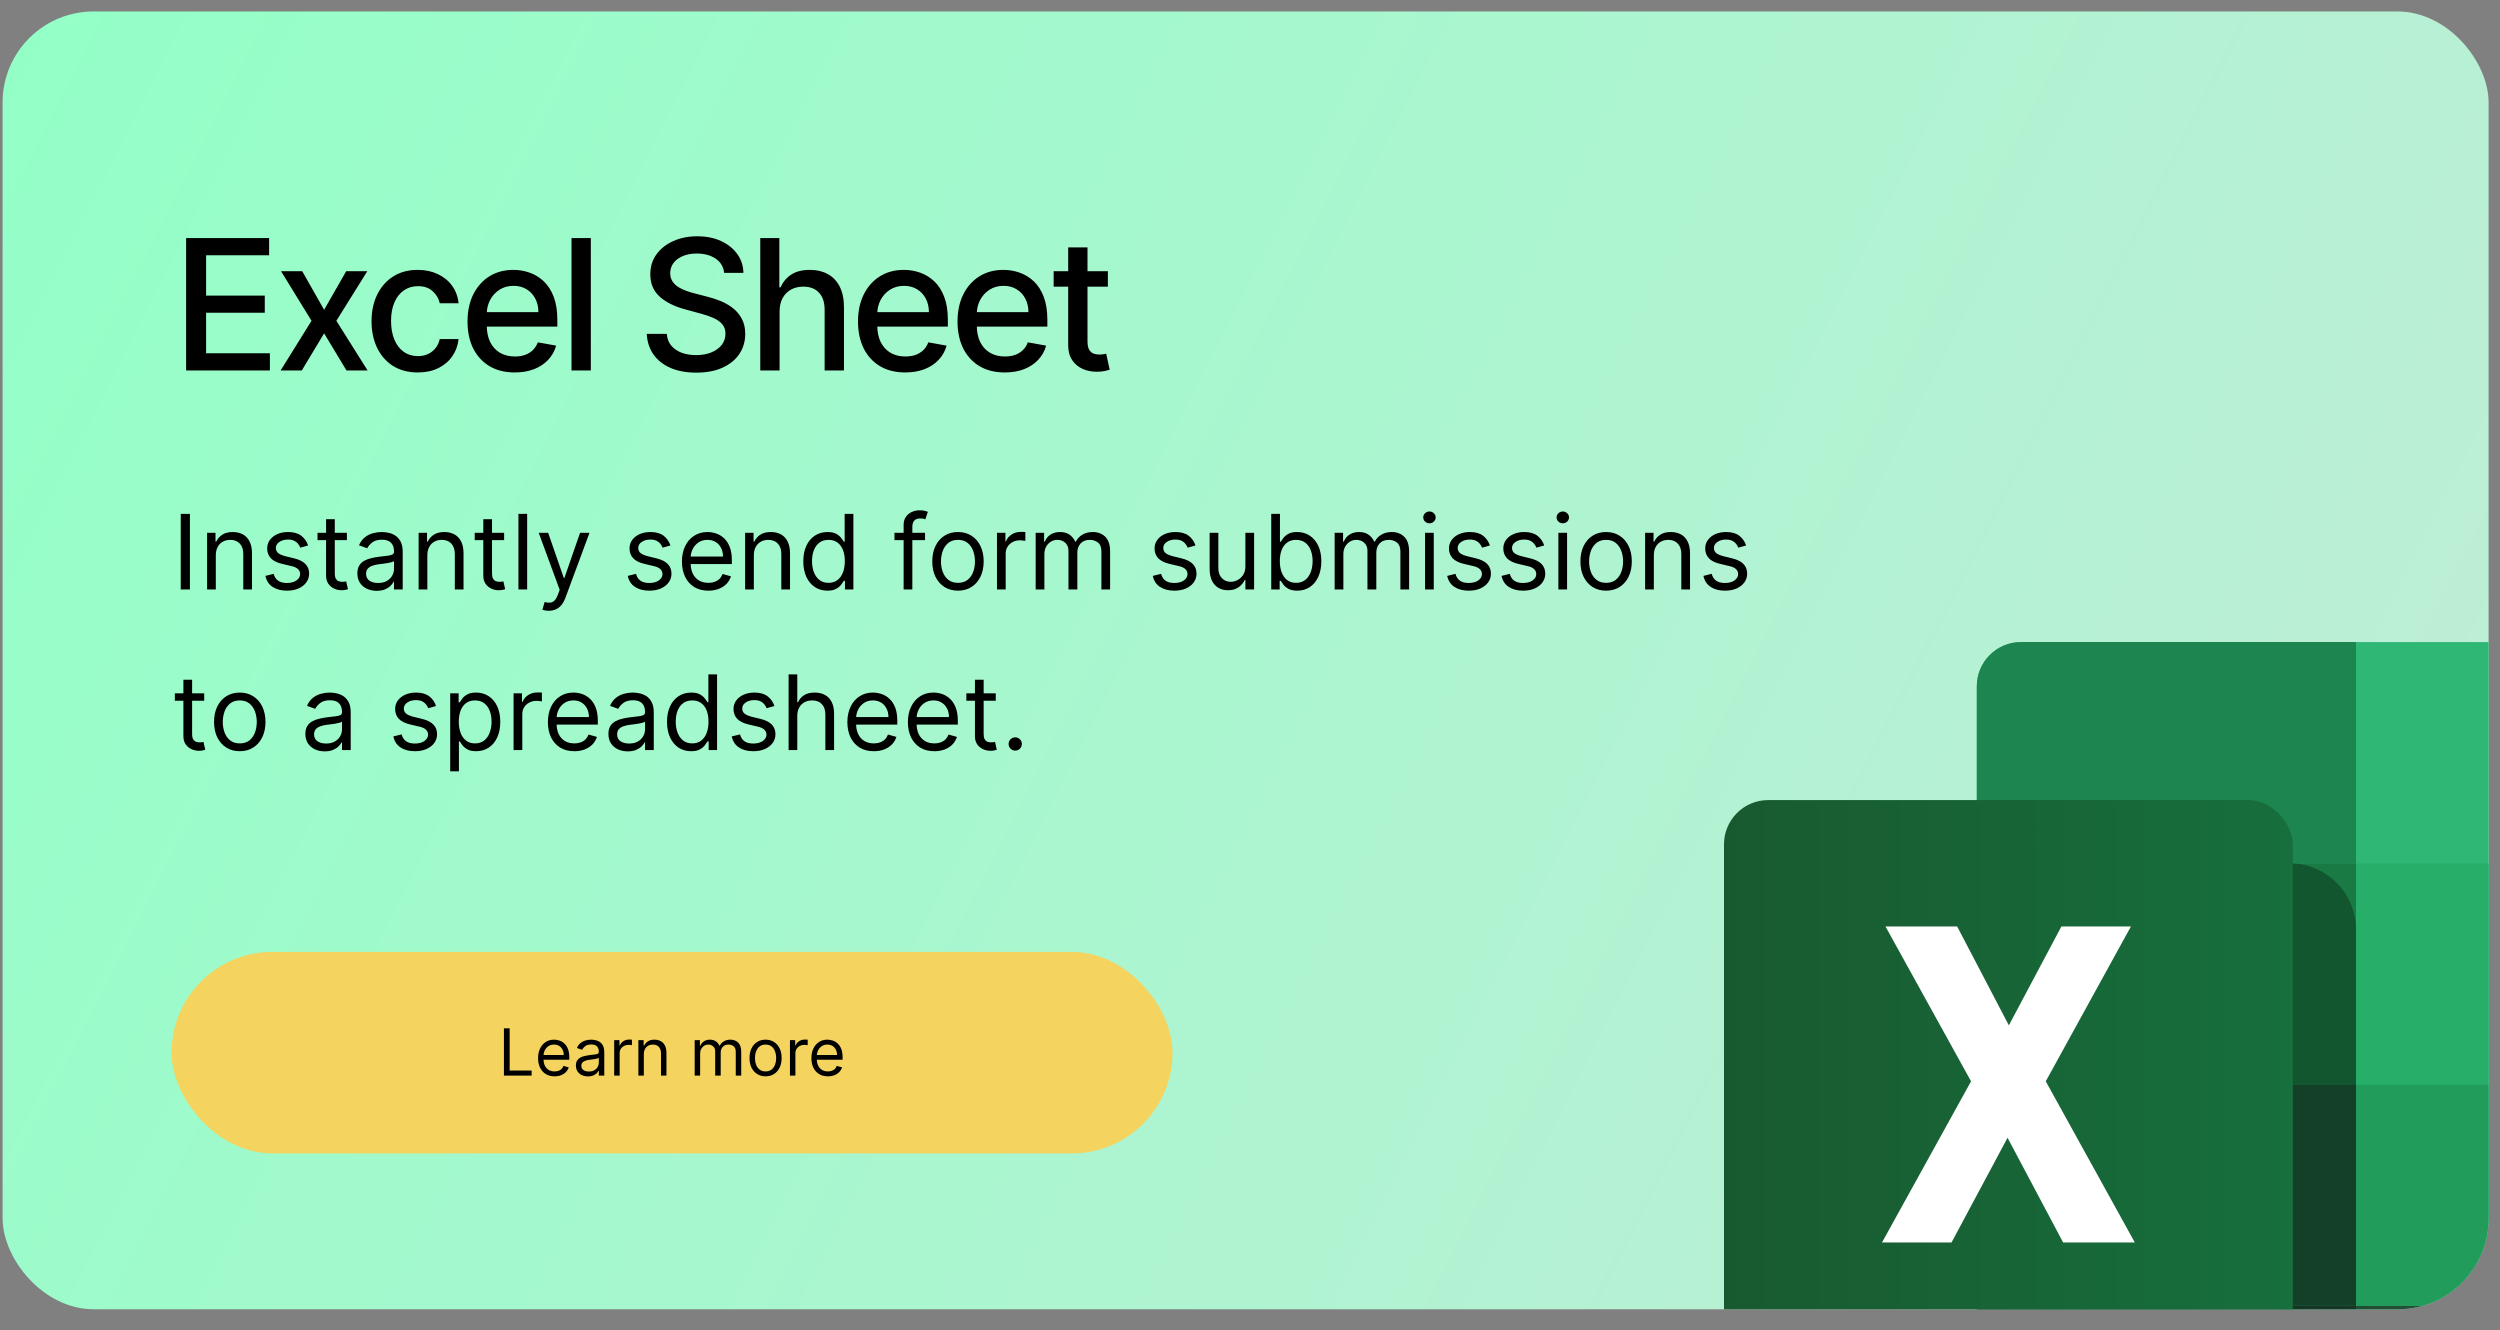
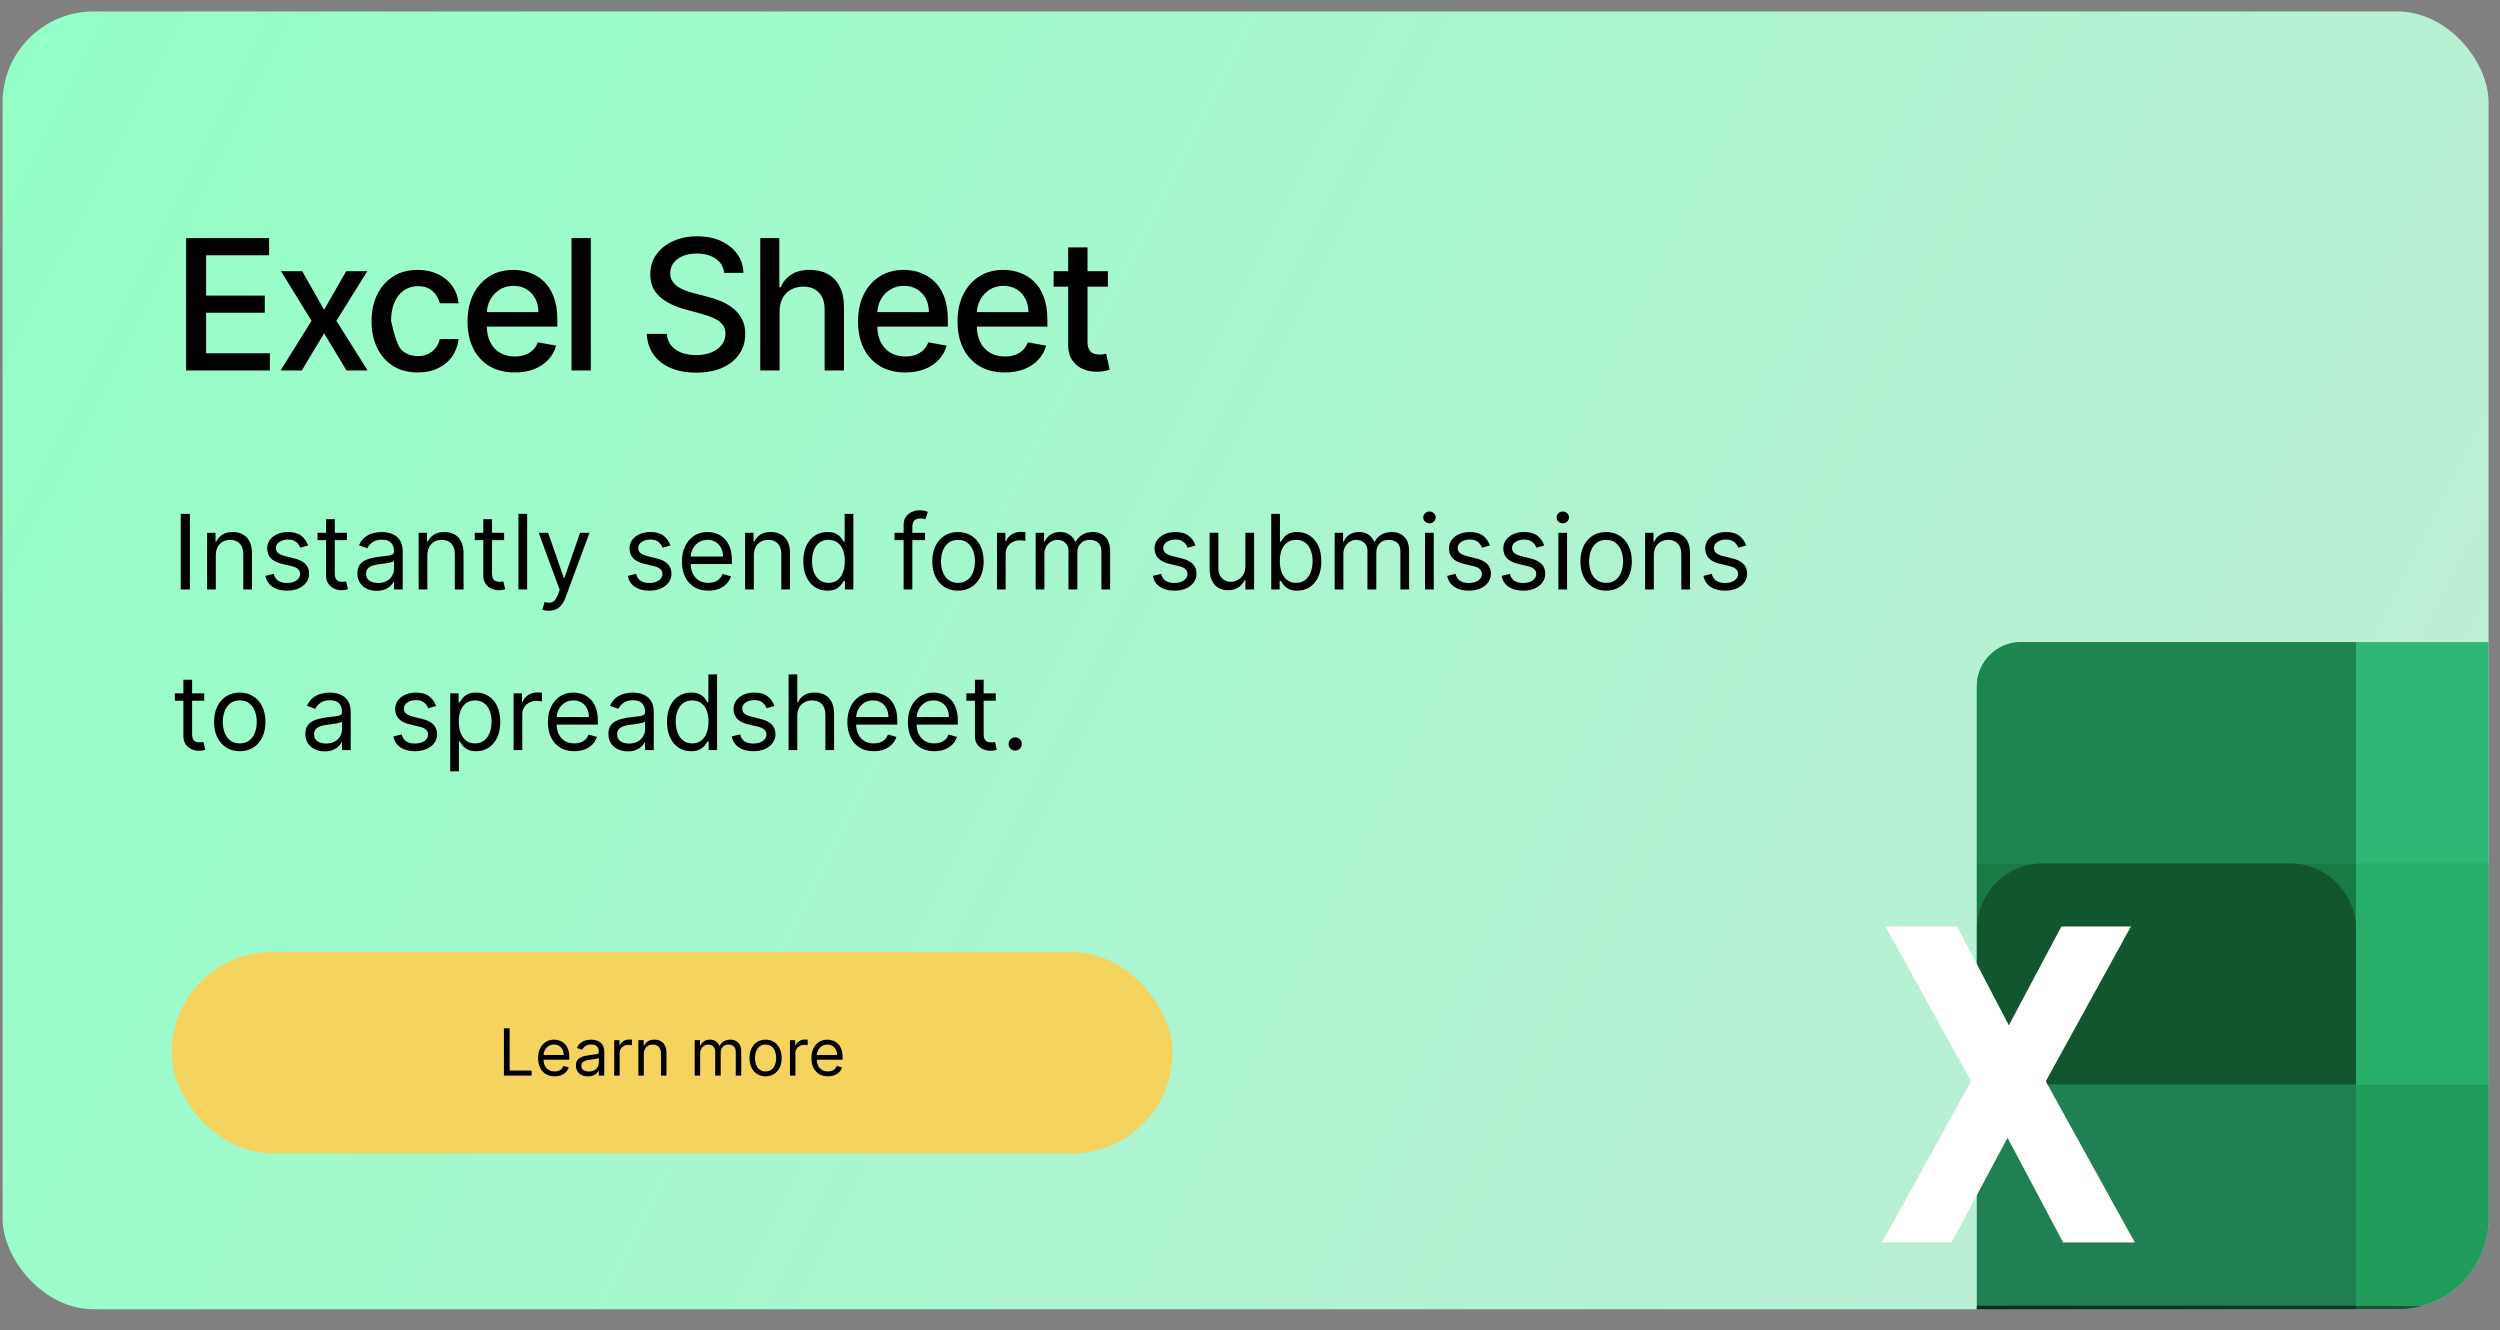
<svg xmlns="http://www.w3.org/2000/svg" width="109" height="58" viewBox="0 0 109 58" fill="none">
  <rect x="0" y="0" width="109" height="58" fill="#808080" stroke="none" />
  <g clip-path="url(#clip0_2466_7773)">
    <rect x="0.113" y="0.5" width="108.535" height="56.676" fill="url(#paint0_linear_2466_7773)" />
-     <path d="M8.115 16.151V10.381H11.733V11.13H8.986V12.888H11.544V13.635H8.986V15.402H11.767V16.151H8.115ZM13.176 11.823L14.131 13.508L15.095 11.823H16.016L14.666 13.987L16.027 16.151H15.106L14.131 14.534L13.159 16.151H12.235L13.582 13.987L12.252 11.823H13.176ZM18.216 16.239C17.797 16.239 17.437 16.144 17.134 15.954C16.834 15.762 16.603 15.498 16.441 15.162C16.28 14.826 16.199 14.441 16.199 14.007C16.199 13.568 16.282 13.18 16.447 12.843C16.612 12.505 16.845 12.241 17.146 12.052C17.446 11.862 17.8 11.767 18.208 11.767C18.537 11.767 18.83 11.828 19.087 11.95C19.344 12.07 19.552 12.239 19.71 12.457C19.869 12.675 19.964 12.93 19.994 13.221H19.174C19.129 13.018 19.026 12.843 18.864 12.697C18.705 12.55 18.491 12.477 18.222 12.477C17.987 12.477 17.782 12.539 17.605 12.663C17.43 12.785 17.294 12.96 17.196 13.187C17.099 13.412 17.05 13.679 17.05 13.987C17.05 14.303 17.098 14.575 17.194 14.804C17.289 15.034 17.425 15.211 17.599 15.337C17.776 15.463 17.983 15.526 18.222 15.526C18.382 15.526 18.526 15.497 18.656 15.438C18.787 15.378 18.897 15.293 18.986 15.182C19.076 15.071 19.139 14.938 19.174 14.782H19.994C19.964 15.062 19.873 15.312 19.721 15.531C19.569 15.751 19.365 15.924 19.11 16.05C18.856 16.176 18.558 16.239 18.216 16.239ZM22.443 16.239C22.017 16.239 21.65 16.148 21.341 15.965C21.035 15.781 20.799 15.523 20.631 15.191C20.466 14.856 20.384 14.464 20.384 14.015C20.384 13.572 20.466 13.181 20.631 12.843C20.799 12.505 21.032 12.241 21.33 12.052C21.631 11.862 21.982 11.767 22.384 11.767C22.628 11.767 22.865 11.807 23.094 11.888C23.323 11.969 23.529 12.096 23.711 12.268C23.893 12.441 24.037 12.666 24.142 12.942C24.247 13.216 24.3 13.55 24.3 13.942V14.241H20.86V13.61H23.474C23.474 13.388 23.429 13.192 23.339 13.021C23.249 12.848 23.122 12.712 22.959 12.612C22.797 12.513 22.608 12.463 22.39 12.463C22.153 12.463 21.946 12.521 21.77 12.638C21.595 12.752 21.46 12.902 21.364 13.088C21.27 13.273 21.223 13.473 21.223 13.689V14.182C21.223 14.471 21.274 14.717 21.375 14.92C21.479 15.123 21.622 15.278 21.806 15.385C21.991 15.49 22.206 15.543 22.452 15.543C22.611 15.543 22.757 15.52 22.888 15.475C23.02 15.428 23.134 15.359 23.229 15.267C23.325 15.175 23.398 15.061 23.449 14.926L24.247 15.069C24.183 15.304 24.068 15.51 23.903 15.686C23.739 15.861 23.534 15.997 23.286 16.095C23.04 16.191 22.759 16.239 22.443 16.239ZM25.76 10.381V16.151H24.918V10.381H25.76ZM31.573 11.897C31.544 11.63 31.419 11.423 31.202 11.277C30.984 11.128 30.709 11.054 30.379 11.054C30.142 11.054 29.937 11.092 29.765 11.167C29.592 11.24 29.457 11.341 29.362 11.471C29.268 11.599 29.221 11.744 29.221 11.908C29.221 12.045 29.253 12.163 29.317 12.263C29.382 12.362 29.468 12.446 29.573 12.514C29.68 12.579 29.795 12.635 29.917 12.68C30.039 12.723 30.156 12.759 30.269 12.787L30.832 12.934C31.017 12.979 31.205 13.04 31.399 13.117C31.592 13.194 31.772 13.295 31.937 13.421C32.102 13.547 32.236 13.703 32.337 13.889C32.441 14.075 32.492 14.297 32.492 14.556C32.492 14.883 32.408 15.174 32.239 15.427C32.071 15.681 31.828 15.881 31.509 16.027C31.191 16.174 30.807 16.247 30.356 16.247C29.924 16.247 29.55 16.178 29.235 16.041C28.919 15.904 28.672 15.71 28.494 15.458C28.315 15.205 28.217 14.904 28.198 14.556H29.071C29.088 14.765 29.156 14.939 29.274 15.078C29.395 15.215 29.548 15.317 29.734 15.385C29.921 15.451 30.127 15.483 30.351 15.483C30.597 15.483 30.816 15.445 31.007 15.368C31.201 15.289 31.353 15.18 31.464 15.041C31.575 14.9 31.63 14.736 31.63 14.548C31.63 14.377 31.581 14.237 31.483 14.128C31.388 14.019 31.257 13.929 31.092 13.858C30.928 13.786 30.743 13.723 30.537 13.669L29.855 13.483C29.393 13.357 29.026 13.172 28.756 12.928C28.487 12.684 28.353 12.361 28.353 11.959C28.353 11.626 28.443 11.336 28.623 11.088C28.804 10.84 29.048 10.647 29.356 10.51C29.664 10.371 30.012 10.302 30.399 10.302C30.789 10.302 31.134 10.37 31.433 10.507C31.733 10.645 31.97 10.833 32.143 11.074C32.316 11.312 32.406 11.587 32.413 11.897H31.573ZM33.99 13.582V16.151H33.148V10.381H33.979V12.528H34.032C34.134 12.295 34.289 12.11 34.497 11.973C34.706 11.835 34.978 11.767 35.314 11.767C35.611 11.767 35.87 11.828 36.092 11.95C36.316 12.072 36.488 12.254 36.611 12.497C36.734 12.737 36.797 13.038 36.797 13.398V16.151H35.954V13.5C35.954 13.182 35.872 12.936 35.709 12.762C35.545 12.585 35.318 12.497 35.027 12.497C34.828 12.497 34.649 12.539 34.492 12.623C34.336 12.708 34.213 12.832 34.123 12.995C34.034 13.157 33.99 13.352 33.99 13.582ZM39.469 16.239C39.042 16.239 38.675 16.148 38.367 15.965C38.061 15.781 37.824 15.523 37.657 15.191C37.492 14.856 37.409 14.464 37.409 14.015C37.409 13.572 37.492 13.181 37.657 12.843C37.824 12.505 38.057 12.241 38.356 12.052C38.656 11.862 39.008 11.767 39.41 11.767C39.654 11.767 39.89 11.807 40.12 11.888C40.349 11.969 40.554 12.096 40.737 12.268C40.919 12.441 41.063 12.666 41.168 12.942C41.273 13.216 41.326 13.55 41.326 13.942V14.241H37.885V13.61H40.5C40.5 13.388 40.455 13.192 40.365 13.021C40.275 12.848 40.148 12.712 39.984 12.612C39.823 12.513 39.633 12.463 39.415 12.463C39.178 12.463 38.972 12.521 38.795 12.638C38.621 12.752 38.485 12.902 38.389 13.088C38.296 13.273 38.249 13.473 38.249 13.689V14.182C38.249 14.471 38.299 14.717 38.401 14.92C38.504 15.123 38.648 15.278 38.832 15.385C39.016 15.49 39.231 15.543 39.477 15.543C39.637 15.543 39.782 15.52 39.914 15.475C40.045 15.428 40.159 15.359 40.255 15.267C40.351 15.175 40.424 15.061 40.475 14.926L41.272 15.069C41.208 15.304 41.094 15.51 40.928 15.686C40.765 15.861 40.559 15.997 40.311 16.095C40.065 16.191 39.784 16.239 39.469 16.239ZM43.808 16.239C43.382 16.239 43.015 16.148 42.706 15.965C42.4 15.781 42.164 15.523 41.996 15.191C41.831 14.856 41.748 14.464 41.748 14.015C41.748 13.572 41.831 13.181 41.996 12.843C42.164 12.505 42.397 12.241 42.695 12.052C42.996 11.862 43.347 11.767 43.749 11.767C43.993 11.767 44.23 11.807 44.459 11.888C44.688 11.969 44.894 12.096 45.076 12.268C45.258 12.441 45.402 12.666 45.507 12.942C45.612 13.216 45.665 13.55 45.665 13.942V14.241H42.225V13.61H44.84C44.84 13.388 44.794 13.192 44.704 13.021C44.614 12.848 44.487 12.712 44.324 12.612C44.162 12.513 43.973 12.463 43.755 12.463C43.518 12.463 43.311 12.521 43.135 12.638C42.96 12.752 42.825 12.902 42.729 13.088C42.635 13.273 42.588 13.473 42.588 13.689V14.182C42.588 14.471 42.639 14.717 42.74 14.92C42.844 15.123 42.987 15.278 43.172 15.385C43.356 15.49 43.571 15.543 43.817 15.543C43.976 15.543 44.122 15.52 44.254 15.475C44.385 15.428 44.499 15.359 44.594 15.267C44.69 15.175 44.764 15.061 44.814 14.926L45.612 15.069C45.548 15.304 45.433 15.51 45.268 15.686C45.104 15.861 44.899 15.997 44.651 16.095C44.405 16.191 44.124 16.239 43.808 16.239ZM48.303 11.823V12.5H45.939V11.823H48.303ZM46.573 10.786H47.415V14.88C47.415 15.044 47.44 15.167 47.489 15.25C47.537 15.33 47.6 15.386 47.677 15.416C47.756 15.444 47.842 15.458 47.934 15.458C48.001 15.458 48.06 15.454 48.111 15.444C48.162 15.435 48.201 15.427 48.23 15.421L48.382 16.117C48.333 16.136 48.263 16.155 48.173 16.174C48.083 16.195 47.97 16.206 47.835 16.208C47.613 16.211 47.407 16.172 47.215 16.089C47.024 16.007 46.869 15.879 46.75 15.706C46.632 15.533 46.573 15.316 46.573 15.055V10.786Z" fill="black" />
+     <path d="M8.115 16.151V10.381H11.733V11.13H8.986V12.888H11.544V13.635H8.986V15.402H11.767V16.151H8.115ZM13.176 11.823L14.131 13.508L15.095 11.823H16.016L14.666 13.987L16.027 16.151H15.106L14.131 14.534L13.159 16.151H12.235L13.582 13.987L12.252 11.823H13.176ZM18.216 16.239C17.797 16.239 17.437 16.144 17.134 15.954C16.834 15.762 16.603 15.498 16.441 15.162C16.28 14.826 16.199 14.441 16.199 14.007C16.199 13.568 16.282 13.18 16.447 12.843C16.612 12.505 16.845 12.241 17.146 12.052C17.446 11.862 17.8 11.767 18.208 11.767C18.537 11.767 18.83 11.828 19.087 11.95C19.344 12.07 19.552 12.239 19.71 12.457C19.869 12.675 19.964 12.93 19.994 13.221H19.174C19.129 13.018 19.026 12.843 18.864 12.697C18.705 12.55 18.491 12.477 18.222 12.477C17.987 12.477 17.782 12.539 17.605 12.663C17.43 12.785 17.294 12.96 17.196 13.187C17.099 13.412 17.05 13.679 17.05 13.987C17.289 15.034 17.425 15.211 17.599 15.337C17.776 15.463 17.983 15.526 18.222 15.526C18.382 15.526 18.526 15.497 18.656 15.438C18.787 15.378 18.897 15.293 18.986 15.182C19.076 15.071 19.139 14.938 19.174 14.782H19.994C19.964 15.062 19.873 15.312 19.721 15.531C19.569 15.751 19.365 15.924 19.11 16.05C18.856 16.176 18.558 16.239 18.216 16.239ZM22.443 16.239C22.017 16.239 21.65 16.148 21.341 15.965C21.035 15.781 20.799 15.523 20.631 15.191C20.466 14.856 20.384 14.464 20.384 14.015C20.384 13.572 20.466 13.181 20.631 12.843C20.799 12.505 21.032 12.241 21.33 12.052C21.631 11.862 21.982 11.767 22.384 11.767C22.628 11.767 22.865 11.807 23.094 11.888C23.323 11.969 23.529 12.096 23.711 12.268C23.893 12.441 24.037 12.666 24.142 12.942C24.247 13.216 24.3 13.55 24.3 13.942V14.241H20.86V13.61H23.474C23.474 13.388 23.429 13.192 23.339 13.021C23.249 12.848 23.122 12.712 22.959 12.612C22.797 12.513 22.608 12.463 22.39 12.463C22.153 12.463 21.946 12.521 21.77 12.638C21.595 12.752 21.46 12.902 21.364 13.088C21.27 13.273 21.223 13.473 21.223 13.689V14.182C21.223 14.471 21.274 14.717 21.375 14.92C21.479 15.123 21.622 15.278 21.806 15.385C21.991 15.49 22.206 15.543 22.452 15.543C22.611 15.543 22.757 15.52 22.888 15.475C23.02 15.428 23.134 15.359 23.229 15.267C23.325 15.175 23.398 15.061 23.449 14.926L24.247 15.069C24.183 15.304 24.068 15.51 23.903 15.686C23.739 15.861 23.534 15.997 23.286 16.095C23.04 16.191 22.759 16.239 22.443 16.239ZM25.76 10.381V16.151H24.918V10.381H25.76ZM31.573 11.897C31.544 11.63 31.419 11.423 31.202 11.277C30.984 11.128 30.709 11.054 30.379 11.054C30.142 11.054 29.937 11.092 29.765 11.167C29.592 11.24 29.457 11.341 29.362 11.471C29.268 11.599 29.221 11.744 29.221 11.908C29.221 12.045 29.253 12.163 29.317 12.263C29.382 12.362 29.468 12.446 29.573 12.514C29.68 12.579 29.795 12.635 29.917 12.68C30.039 12.723 30.156 12.759 30.269 12.787L30.832 12.934C31.017 12.979 31.205 13.04 31.399 13.117C31.592 13.194 31.772 13.295 31.937 13.421C32.102 13.547 32.236 13.703 32.337 13.889C32.441 14.075 32.492 14.297 32.492 14.556C32.492 14.883 32.408 15.174 32.239 15.427C32.071 15.681 31.828 15.881 31.509 16.027C31.191 16.174 30.807 16.247 30.356 16.247C29.924 16.247 29.55 16.178 29.235 16.041C28.919 15.904 28.672 15.71 28.494 15.458C28.315 15.205 28.217 14.904 28.198 14.556H29.071C29.088 14.765 29.156 14.939 29.274 15.078C29.395 15.215 29.548 15.317 29.734 15.385C29.921 15.451 30.127 15.483 30.351 15.483C30.597 15.483 30.816 15.445 31.007 15.368C31.201 15.289 31.353 15.18 31.464 15.041C31.575 14.9 31.63 14.736 31.63 14.548C31.63 14.377 31.581 14.237 31.483 14.128C31.388 14.019 31.257 13.929 31.092 13.858C30.928 13.786 30.743 13.723 30.537 13.669L29.855 13.483C29.393 13.357 29.026 13.172 28.756 12.928C28.487 12.684 28.353 12.361 28.353 11.959C28.353 11.626 28.443 11.336 28.623 11.088C28.804 10.84 29.048 10.647 29.356 10.51C29.664 10.371 30.012 10.302 30.399 10.302C30.789 10.302 31.134 10.37 31.433 10.507C31.733 10.645 31.97 10.833 32.143 11.074C32.316 11.312 32.406 11.587 32.413 11.897H31.573ZM33.99 13.582V16.151H33.148V10.381H33.979V12.528H34.032C34.134 12.295 34.289 12.11 34.497 11.973C34.706 11.835 34.978 11.767 35.314 11.767C35.611 11.767 35.87 11.828 36.092 11.95C36.316 12.072 36.488 12.254 36.611 12.497C36.734 12.737 36.797 13.038 36.797 13.398V16.151H35.954V13.5C35.954 13.182 35.872 12.936 35.709 12.762C35.545 12.585 35.318 12.497 35.027 12.497C34.828 12.497 34.649 12.539 34.492 12.623C34.336 12.708 34.213 12.832 34.123 12.995C34.034 13.157 33.99 13.352 33.99 13.582ZM39.469 16.239C39.042 16.239 38.675 16.148 38.367 15.965C38.061 15.781 37.824 15.523 37.657 15.191C37.492 14.856 37.409 14.464 37.409 14.015C37.409 13.572 37.492 13.181 37.657 12.843C37.824 12.505 38.057 12.241 38.356 12.052C38.656 11.862 39.008 11.767 39.41 11.767C39.654 11.767 39.89 11.807 40.12 11.888C40.349 11.969 40.554 12.096 40.737 12.268C40.919 12.441 41.063 12.666 41.168 12.942C41.273 13.216 41.326 13.55 41.326 13.942V14.241H37.885V13.61H40.5C40.5 13.388 40.455 13.192 40.365 13.021C40.275 12.848 40.148 12.712 39.984 12.612C39.823 12.513 39.633 12.463 39.415 12.463C39.178 12.463 38.972 12.521 38.795 12.638C38.621 12.752 38.485 12.902 38.389 13.088C38.296 13.273 38.249 13.473 38.249 13.689V14.182C38.249 14.471 38.299 14.717 38.401 14.92C38.504 15.123 38.648 15.278 38.832 15.385C39.016 15.49 39.231 15.543 39.477 15.543C39.637 15.543 39.782 15.52 39.914 15.475C40.045 15.428 40.159 15.359 40.255 15.267C40.351 15.175 40.424 15.061 40.475 14.926L41.272 15.069C41.208 15.304 41.094 15.51 40.928 15.686C40.765 15.861 40.559 15.997 40.311 16.095C40.065 16.191 39.784 16.239 39.469 16.239ZM43.808 16.239C43.382 16.239 43.015 16.148 42.706 15.965C42.4 15.781 42.164 15.523 41.996 15.191C41.831 14.856 41.748 14.464 41.748 14.015C41.748 13.572 41.831 13.181 41.996 12.843C42.164 12.505 42.397 12.241 42.695 12.052C42.996 11.862 43.347 11.767 43.749 11.767C43.993 11.767 44.23 11.807 44.459 11.888C44.688 11.969 44.894 12.096 45.076 12.268C45.258 12.441 45.402 12.666 45.507 12.942C45.612 13.216 45.665 13.55 45.665 13.942V14.241H42.225V13.61H44.84C44.84 13.388 44.794 13.192 44.704 13.021C44.614 12.848 44.487 12.712 44.324 12.612C44.162 12.513 43.973 12.463 43.755 12.463C43.518 12.463 43.311 12.521 43.135 12.638C42.96 12.752 42.825 12.902 42.729 13.088C42.635 13.273 42.588 13.473 42.588 13.689V14.182C42.588 14.471 42.639 14.717 42.74 14.92C42.844 15.123 42.987 15.278 43.172 15.385C43.356 15.49 43.571 15.543 43.817 15.543C43.976 15.543 44.122 15.52 44.254 15.475C44.385 15.428 44.499 15.359 44.594 15.267C44.69 15.175 44.764 15.061 44.814 14.926L45.612 15.069C45.548 15.304 45.433 15.51 45.268 15.686C45.104 15.861 44.899 15.997 44.651 16.095C44.405 16.191 44.124 16.239 43.808 16.239ZM48.303 11.823V12.5H45.939V11.823H48.303ZM46.573 10.786H47.415V14.88C47.415 15.044 47.44 15.167 47.489 15.25C47.537 15.33 47.6 15.386 47.677 15.416C47.756 15.444 47.842 15.458 47.934 15.458C48.001 15.458 48.06 15.454 48.111 15.444C48.162 15.435 48.201 15.427 48.23 15.421L48.382 16.117C48.333 16.136 48.263 16.155 48.173 16.174C48.083 16.195 47.97 16.206 47.835 16.208C47.613 16.211 47.407 16.172 47.215 16.089C47.024 16.007 46.869 15.879 46.75 15.706C46.632 15.533 46.573 15.316 46.573 15.055V10.786Z" fill="black" />
    <path d="M8.28 22.404V25.702H7.88V22.404H8.28ZM9.409 24.214V25.702H9.029V23.229H9.396V23.615H9.428C9.486 23.489 9.574 23.389 9.692 23.312C9.81 23.235 9.963 23.196 10.149 23.196C10.317 23.196 10.463 23.231 10.589 23.299C10.714 23.367 10.812 23.47 10.882 23.609C10.952 23.746 10.987 23.92 10.987 24.13V25.702H10.607V24.156C10.607 23.962 10.556 23.81 10.455 23.702C10.354 23.593 10.216 23.538 10.04 23.538C9.919 23.538 9.81 23.564 9.715 23.617C9.62 23.669 9.546 23.746 9.491 23.847C9.436 23.948 9.409 24.07 9.409 24.214ZM13.433 23.782L13.091 23.879C13.07 23.822 13.038 23.767 12.996 23.713C12.956 23.659 12.9 23.613 12.829 23.578C12.758 23.543 12.667 23.525 12.557 23.525C12.405 23.525 12.279 23.56 12.178 23.63C12.079 23.698 12.029 23.786 12.029 23.892C12.029 23.986 12.063 24.061 12.132 24.116C12.2 24.171 12.308 24.216 12.454 24.253L12.821 24.343C13.042 24.396 13.207 24.479 13.315 24.589C13.424 24.699 13.478 24.84 13.478 25.013C13.478 25.154 13.437 25.281 13.355 25.393C13.275 25.504 13.162 25.592 13.017 25.657C12.872 25.721 12.704 25.753 12.512 25.753C12.259 25.753 12.051 25.698 11.885 25.589C11.72 25.48 11.616 25.32 11.572 25.109L11.932 25.019C11.966 25.152 12.031 25.252 12.127 25.319C12.224 25.385 12.35 25.418 12.505 25.418C12.682 25.418 12.823 25.381 12.927 25.306C13.032 25.229 13.085 25.138 13.085 25.032C13.085 24.946 13.055 24.874 12.995 24.816C12.935 24.757 12.842 24.713 12.718 24.684L12.306 24.587C12.079 24.534 11.913 24.451 11.806 24.338C11.701 24.224 11.649 24.082 11.649 23.911C11.649 23.772 11.688 23.648 11.766 23.541C11.846 23.434 11.954 23.349 12.09 23.288C12.227 23.227 12.383 23.196 12.557 23.196C12.802 23.196 12.994 23.25 13.133 23.357C13.274 23.465 13.374 23.606 13.433 23.782ZM15.125 23.229V23.551H13.844V23.229H15.125ZM14.217 22.636H14.597V24.993C14.597 25.101 14.613 25.181 14.644 25.235C14.676 25.287 14.717 25.323 14.766 25.341C14.817 25.358 14.87 25.367 14.926 25.367C14.968 25.367 15.002 25.365 15.029 25.36C15.056 25.355 15.077 25.351 15.093 25.348L15.171 25.689C15.145 25.698 15.109 25.708 15.063 25.718C15.017 25.729 14.958 25.734 14.887 25.734C14.78 25.734 14.675 25.711 14.572 25.665C14.47 25.619 14.385 25.548 14.317 25.454C14.251 25.359 14.217 25.24 14.217 25.096V22.636ZM16.425 25.76C16.268 25.76 16.126 25.73 15.998 25.671C15.87 25.611 15.769 25.525 15.694 25.412C15.619 25.298 15.581 25.161 15.581 25C15.581 24.858 15.609 24.743 15.665 24.655C15.721 24.566 15.795 24.496 15.889 24.446C15.982 24.395 16.085 24.358 16.198 24.333C16.311 24.307 16.426 24.287 16.541 24.272C16.691 24.253 16.813 24.238 16.906 24.229C17.001 24.218 17.069 24.2 17.112 24.175C17.156 24.151 17.178 24.108 17.178 24.047V24.034C17.178 23.875 17.135 23.751 17.048 23.663C16.962 23.575 16.832 23.531 16.657 23.531C16.475 23.531 16.333 23.571 16.23 23.65C16.127 23.73 16.054 23.815 16.013 23.905L15.652 23.776C15.716 23.626 15.802 23.509 15.909 23.425C16.018 23.34 16.136 23.281 16.264 23.248C16.393 23.213 16.519 23.196 16.644 23.196C16.723 23.196 16.814 23.206 16.918 23.225C17.022 23.244 17.122 23.282 17.219 23.34C17.316 23.398 17.397 23.485 17.462 23.602C17.526 23.719 17.558 23.876 17.558 24.072V25.702H17.178V25.367H17.159C17.133 25.421 17.09 25.478 17.03 25.539C16.97 25.6 16.89 25.652 16.79 25.695C16.69 25.738 16.569 25.76 16.425 25.76ZM16.483 25.418C16.633 25.418 16.76 25.389 16.863 25.33C16.967 25.271 17.045 25.195 17.098 25.101C17.151 25.008 17.178 24.91 17.178 24.806V24.459C17.162 24.478 17.127 24.496 17.072 24.512C17.018 24.527 16.956 24.54 16.885 24.552C16.816 24.563 16.747 24.573 16.681 24.581C16.615 24.589 16.562 24.595 16.521 24.6C16.423 24.613 16.33 24.634 16.244 24.663C16.16 24.691 16.091 24.733 16.038 24.79C15.987 24.846 15.961 24.922 15.961 25.019C15.961 25.151 16.01 25.251 16.108 25.319C16.206 25.385 16.331 25.418 16.483 25.418ZM18.632 24.214V25.702H18.252V23.229H18.619V23.615H18.651C18.709 23.489 18.797 23.389 18.915 23.312C19.033 23.235 19.186 23.196 19.372 23.196C19.54 23.196 19.686 23.231 19.812 23.299C19.938 23.367 20.035 23.47 20.105 23.609C20.175 23.746 20.21 23.92 20.21 24.13V25.702H19.83V24.156C19.83 23.962 19.779 23.81 19.678 23.702C19.578 23.593 19.439 23.538 19.263 23.538C19.142 23.538 19.033 23.564 18.938 23.617C18.843 23.669 18.769 23.746 18.714 23.847C18.659 23.948 18.632 24.07 18.632 24.214ZM21.98 23.229V23.551H20.698V23.229H21.98ZM21.072 22.636H21.452V24.993C21.452 25.101 21.467 25.181 21.498 25.235C21.53 25.287 21.571 25.323 21.621 25.341C21.671 25.358 21.724 25.367 21.78 25.367C21.822 25.367 21.856 25.365 21.883 25.36C21.91 25.355 21.931 25.351 21.948 25.348L22.025 25.689C21.999 25.698 21.963 25.708 21.917 25.718C21.871 25.729 21.812 25.734 21.741 25.734C21.634 25.734 21.529 25.711 21.426 25.665C21.324 25.619 21.239 25.548 21.171 25.454C21.105 25.359 21.072 25.24 21.072 25.096V22.636ZM22.984 22.404V25.702H22.604V22.404H22.984ZM23.925 26.629C23.861 26.629 23.803 26.624 23.753 26.613C23.702 26.603 23.668 26.594 23.648 26.584L23.745 26.249C23.837 26.273 23.919 26.281 23.989 26.275C24.06 26.268 24.123 26.237 24.178 26.18C24.234 26.124 24.285 26.033 24.331 25.908L24.402 25.715L23.487 23.229H23.899L24.582 25.199H24.608L25.291 23.229H25.703L24.653 26.062C24.606 26.19 24.547 26.296 24.477 26.38C24.408 26.464 24.327 26.527 24.234 26.568C24.143 26.609 24.04 26.629 23.925 26.629ZM29.231 23.782L28.89 23.879C28.869 23.822 28.837 23.767 28.795 23.713C28.754 23.659 28.698 23.613 28.628 23.578C28.557 23.543 28.466 23.525 28.355 23.525C28.204 23.525 28.078 23.56 27.977 23.63C27.877 23.698 27.827 23.786 27.827 23.892C27.827 23.986 27.862 24.061 27.93 24.116C27.999 24.171 28.106 24.216 28.252 24.253L28.619 24.343C28.841 24.396 29.005 24.479 29.114 24.589C29.222 24.699 29.276 24.84 29.276 25.013C29.276 25.154 29.236 25.281 29.154 25.393C29.073 25.504 28.961 25.592 28.816 25.657C28.671 25.721 28.502 25.753 28.31 25.753C28.058 25.753 27.849 25.698 27.684 25.589C27.519 25.48 27.414 25.32 27.37 25.109L27.731 25.019C27.765 25.152 27.83 25.252 27.925 25.319C28.022 25.385 28.148 25.418 28.304 25.418C28.481 25.418 28.622 25.381 28.726 25.306C28.831 25.229 28.884 25.138 28.884 25.032C28.884 24.946 28.853 24.874 28.793 24.816C28.733 24.757 28.641 24.713 28.516 24.684L28.104 24.587C27.878 24.534 27.711 24.451 27.605 24.338C27.5 24.224 27.447 24.082 27.447 23.911C27.447 23.772 27.486 23.648 27.565 23.541C27.644 23.434 27.752 23.349 27.888 23.288C28.026 23.227 28.181 23.196 28.355 23.196C28.6 23.196 28.792 23.25 28.932 23.357C29.072 23.465 29.172 23.606 29.231 23.782ZM30.885 25.753C30.647 25.753 30.441 25.701 30.269 25.596C30.097 25.489 29.964 25.341 29.871 25.151C29.779 24.96 29.732 24.738 29.732 24.485C29.732 24.231 29.779 24.008 29.871 23.815C29.964 23.62 30.094 23.469 30.261 23.361C30.428 23.251 30.623 23.196 30.847 23.196C30.975 23.196 31.103 23.218 31.228 23.261C31.354 23.304 31.468 23.373 31.571 23.47C31.674 23.566 31.756 23.692 31.817 23.85C31.879 24.008 31.909 24.202 31.909 24.433V24.594H30.003V24.265H31.523C31.523 24.126 31.495 24.001 31.439 23.892C31.384 23.782 31.306 23.696 31.204 23.633C31.103 23.569 30.984 23.538 30.847 23.538C30.695 23.538 30.564 23.575 30.454 23.65C30.344 23.724 30.26 23.821 30.201 23.94C30.142 24.059 30.112 24.187 30.112 24.323V24.542C30.112 24.729 30.145 24.887 30.209 25.017C30.274 25.146 30.365 25.244 30.481 25.312C30.597 25.379 30.732 25.412 30.885 25.412C30.985 25.412 31.075 25.398 31.156 25.37C31.237 25.341 31.308 25.298 31.367 25.241C31.426 25.183 31.471 25.111 31.504 25.026L31.871 25.128C31.832 25.253 31.767 25.363 31.676 25.457C31.585 25.55 31.472 25.623 31.338 25.676C31.203 25.727 31.053 25.753 30.885 25.753ZM32.867 24.214V25.702H32.487V23.229H32.855V23.615H32.887C32.945 23.489 33.033 23.389 33.151 23.312C33.269 23.235 33.421 23.196 33.608 23.196C33.775 23.196 33.922 23.231 34.048 23.299C34.173 23.367 34.271 23.47 34.341 23.609C34.41 23.746 34.445 23.92 34.445 24.13V25.702H34.065V24.156C34.065 23.962 34.015 23.81 33.914 23.702C33.813 23.593 33.675 23.538 33.498 23.538C33.377 23.538 33.269 23.564 33.173 23.617C33.079 23.669 33.004 23.746 32.949 23.847C32.895 23.948 32.867 24.07 32.867 24.214ZM36.074 25.753C35.867 25.753 35.685 25.701 35.528 25.597C35.37 25.492 35.246 25.344 35.157 25.153C35.068 24.96 35.024 24.733 35.024 24.472C35.024 24.212 35.068 23.986 35.157 23.795C35.246 23.604 35.37 23.457 35.529 23.353C35.688 23.248 35.872 23.196 36.08 23.196C36.241 23.196 36.368 23.223 36.462 23.277C36.556 23.329 36.628 23.39 36.677 23.457C36.728 23.524 36.767 23.578 36.795 23.621H36.827V22.404H37.207V25.702H36.84V25.322H36.795C36.767 25.367 36.727 25.424 36.676 25.492C36.624 25.56 36.551 25.621 36.455 25.674C36.359 25.727 36.232 25.753 36.074 25.753ZM36.125 25.412C36.277 25.412 36.406 25.372 36.511 25.293C36.617 25.212 36.697 25.101 36.751 24.959C36.806 24.817 36.834 24.652 36.834 24.465C36.834 24.28 36.807 24.119 36.753 23.98C36.699 23.841 36.62 23.733 36.515 23.655C36.41 23.577 36.28 23.538 36.125 23.538C35.964 23.538 35.83 23.579 35.722 23.662C35.616 23.743 35.536 23.854 35.483 23.995C35.43 24.134 35.404 24.291 35.404 24.465C35.404 24.641 35.431 24.801 35.484 24.945C35.539 25.088 35.619 25.201 35.726 25.286C35.833 25.37 35.966 25.412 36.125 25.412ZM40.332 23.229V23.551H38.999V23.229H40.332ZM39.398 25.702V22.887C39.398 22.745 39.432 22.628 39.498 22.533C39.565 22.439 39.651 22.368 39.757 22.32C39.864 22.273 39.976 22.25 40.094 22.25C40.187 22.25 40.264 22.257 40.323 22.272C40.382 22.287 40.426 22.301 40.455 22.314L40.345 22.642C40.326 22.636 40.299 22.628 40.265 22.618C40.231 22.609 40.187 22.604 40.133 22.604C40.007 22.604 39.916 22.636 39.861 22.699C39.806 22.762 39.778 22.855 39.778 22.977V25.702H39.398ZM41.768 25.753C41.544 25.753 41.349 25.7 41.18 25.594C41.013 25.488 40.882 25.339 40.787 25.148C40.694 24.957 40.647 24.733 40.647 24.478C40.647 24.22 40.694 23.995 40.787 23.803C40.882 23.611 41.013 23.462 41.18 23.356C41.349 23.25 41.544 23.196 41.768 23.196C41.991 23.196 42.186 23.25 42.354 23.356C42.522 23.462 42.653 23.611 42.747 23.803C42.841 23.995 42.888 24.22 42.888 24.478C42.888 24.733 42.841 24.957 42.747 25.148C42.653 25.339 42.522 25.488 42.354 25.594C42.186 25.7 41.991 25.753 41.768 25.753ZM41.768 25.412C41.937 25.412 42.077 25.368 42.186 25.282C42.296 25.195 42.377 25.08 42.429 24.939C42.482 24.797 42.508 24.643 42.508 24.478C42.508 24.313 42.482 24.159 42.429 24.016C42.377 23.873 42.296 23.758 42.186 23.67C42.077 23.582 41.937 23.538 41.768 23.538C41.598 23.538 41.459 23.582 41.349 23.67C41.24 23.758 41.158 23.873 41.106 24.016C41.053 24.159 41.027 24.313 41.027 24.478C41.027 24.643 41.053 24.797 41.106 24.939C41.158 25.08 41.24 25.195 41.349 25.282C41.459 25.368 41.598 25.412 41.768 25.412ZM43.468 25.702V23.229H43.836V23.602H43.861C43.906 23.48 43.988 23.381 44.106 23.304C44.224 23.228 44.357 23.19 44.505 23.19C44.533 23.19 44.568 23.191 44.61 23.192C44.652 23.193 44.684 23.194 44.705 23.196V23.583C44.692 23.58 44.663 23.575 44.616 23.568C44.571 23.561 44.523 23.557 44.473 23.557C44.353 23.557 44.245 23.582 44.151 23.633C44.058 23.682 43.984 23.751 43.929 23.839C43.875 23.926 43.848 24.025 43.848 24.137V25.702H43.468ZM45.155 25.702V23.229H45.523V23.615H45.555C45.606 23.483 45.689 23.381 45.804 23.308C45.919 23.233 46.057 23.196 46.218 23.196C46.381 23.196 46.517 23.233 46.625 23.308C46.735 23.381 46.82 23.483 46.881 23.615H46.907C46.971 23.487 47.066 23.386 47.192 23.311C47.319 23.235 47.471 23.196 47.648 23.196C47.869 23.196 48.05 23.266 48.191 23.404C48.331 23.541 48.401 23.756 48.401 24.047V25.702H48.021V24.047C48.021 23.864 47.971 23.734 47.872 23.655C47.772 23.577 47.654 23.538 47.519 23.538C47.345 23.538 47.21 23.59 47.115 23.695C47.019 23.8 46.972 23.932 46.972 24.092V25.702H46.585V24.008C46.585 23.867 46.539 23.754 46.448 23.668C46.357 23.581 46.239 23.538 46.096 23.538C45.997 23.538 45.905 23.564 45.819 23.617C45.734 23.669 45.665 23.742 45.613 23.836C45.561 23.928 45.535 24.035 45.535 24.156V25.702H45.155ZM52.123 23.782L51.782 23.879C51.76 23.822 51.729 23.767 51.687 23.713C51.646 23.659 51.59 23.613 51.519 23.578C51.449 23.543 51.358 23.525 51.247 23.525C51.096 23.525 50.97 23.56 50.869 23.63C50.769 23.698 50.719 23.786 50.719 23.892C50.719 23.986 50.754 24.061 50.822 24.116C50.891 24.171 50.998 24.216 51.144 24.253L51.511 24.343C51.732 24.396 51.897 24.479 52.006 24.589C52.114 24.699 52.168 24.84 52.168 25.013C52.168 25.154 52.127 25.281 52.046 25.393C51.965 25.504 51.853 25.592 51.708 25.657C51.563 25.721 51.394 25.753 51.202 25.753C50.95 25.753 50.741 25.698 50.576 25.589C50.41 25.48 50.306 25.32 50.262 25.109L50.623 25.019C50.657 25.152 50.722 25.252 50.817 25.319C50.914 25.385 51.04 25.418 51.196 25.418C51.373 25.418 51.514 25.381 51.618 25.306C51.723 25.229 51.775 25.138 51.775 25.032C51.775 24.946 51.745 24.874 51.685 24.816C51.625 24.757 51.533 24.713 51.408 24.684L50.996 24.587C50.77 24.534 50.603 24.451 50.497 24.338C50.392 24.224 50.339 24.082 50.339 23.911C50.339 23.772 50.378 23.648 50.457 23.541C50.536 23.434 50.644 23.349 50.78 23.288C50.918 23.227 51.073 23.196 51.247 23.196C51.492 23.196 51.684 23.25 51.824 23.357C51.964 23.465 52.064 23.606 52.123 23.782ZM54.299 24.691V23.229H54.679V25.702H54.299V25.283H54.273C54.215 25.409 54.125 25.515 54.003 25.604C53.88 25.691 53.726 25.734 53.539 25.734C53.384 25.734 53.247 25.7 53.127 25.633C53.007 25.564 52.912 25.461 52.843 25.323C52.775 25.185 52.74 25.01 52.74 24.8V23.229H53.12V24.774C53.12 24.955 53.171 25.099 53.272 25.206C53.374 25.313 53.503 25.367 53.661 25.367C53.756 25.367 53.852 25.343 53.95 25.294C54.048 25.246 54.131 25.172 54.197 25.072C54.265 24.972 54.299 24.845 54.299 24.691ZM55.426 25.702V22.404H55.806V23.621H55.839C55.866 23.578 55.905 23.524 55.955 23.457C56.005 23.39 56.077 23.329 56.17 23.277C56.265 23.223 56.392 23.196 56.553 23.196C56.762 23.196 56.945 23.248 57.104 23.353C57.263 23.457 57.387 23.604 57.476 23.795C57.565 23.986 57.61 24.212 57.61 24.472C57.61 24.733 57.565 24.96 57.476 25.153C57.387 25.344 57.264 25.492 57.106 25.597C56.948 25.701 56.766 25.753 56.56 25.753C56.401 25.753 56.274 25.727 56.178 25.674C56.083 25.621 56.009 25.56 55.958 25.492C55.906 25.424 55.866 25.367 55.839 25.322H55.793V25.702H55.426ZM55.8 24.465C55.8 24.652 55.827 24.817 55.882 24.959C55.937 25.101 56.017 25.212 56.122 25.293C56.227 25.372 56.356 25.412 56.508 25.412C56.667 25.412 56.8 25.37 56.906 25.286C57.013 25.201 57.094 25.088 57.148 24.945C57.202 24.801 57.23 24.641 57.23 24.465C57.23 24.291 57.203 24.134 57.149 23.995C57.097 23.854 57.017 23.743 56.909 23.662C56.803 23.579 56.669 23.538 56.508 23.538C56.354 23.538 56.224 23.577 56.119 23.655C56.014 23.733 55.934 23.841 55.88 23.98C55.827 24.119 55.8 24.28 55.8 24.465ZM58.191 25.702V23.229H58.558V23.615H58.59C58.642 23.483 58.725 23.381 58.84 23.308C58.955 23.233 59.093 23.196 59.254 23.196C59.417 23.196 59.553 23.233 59.661 23.308C59.77 23.381 59.856 23.483 59.917 23.615H59.943C60.006 23.487 60.101 23.386 60.228 23.311C60.354 23.235 60.506 23.196 60.683 23.196C60.904 23.196 61.085 23.266 61.226 23.404C61.367 23.541 61.437 23.756 61.437 24.047V25.702H61.057V24.047C61.057 23.864 61.007 23.734 60.907 23.655C60.807 23.577 60.69 23.538 60.555 23.538C60.381 23.538 60.246 23.59 60.15 23.695C60.055 23.8 60.007 23.932 60.007 24.092V25.702H59.621V24.008C59.621 23.867 59.575 23.754 59.484 23.668C59.393 23.581 59.275 23.538 59.131 23.538C59.032 23.538 58.94 23.564 58.854 23.617C58.77 23.669 58.701 23.742 58.648 23.836C58.597 23.928 58.571 24.035 58.571 24.156V25.702H58.191ZM62.132 25.702V23.229H62.512V25.702H62.132ZM62.325 22.816C62.251 22.816 62.187 22.791 62.133 22.741C62.081 22.69 62.054 22.63 62.054 22.559C62.054 22.488 62.081 22.427 62.133 22.377C62.187 22.326 62.251 22.301 62.325 22.301C62.399 22.301 62.462 22.326 62.515 22.377C62.569 22.427 62.595 22.488 62.595 22.559C62.595 22.63 62.569 22.69 62.515 22.741C62.462 22.791 62.399 22.816 62.325 22.816ZM64.96 23.782L64.618 23.879C64.597 23.822 64.565 23.767 64.523 23.713C64.482 23.659 64.427 23.613 64.356 23.578C64.285 23.543 64.194 23.525 64.084 23.525C63.932 23.525 63.806 23.56 63.705 23.63C63.605 23.698 63.555 23.786 63.555 23.892C63.555 23.986 63.59 24.061 63.658 24.116C63.727 24.171 63.834 24.216 63.98 24.253L64.348 24.343C64.569 24.396 64.734 24.479 64.842 24.589C64.95 24.699 65.004 24.84 65.004 25.013C65.004 25.154 64.964 25.281 64.882 25.393C64.802 25.504 64.689 25.592 64.544 25.657C64.399 25.721 64.231 25.753 64.038 25.753C63.786 25.753 63.577 25.698 63.412 25.589C63.247 25.48 63.142 25.32 63.098 25.109L63.459 25.019C63.493 25.152 63.558 25.252 63.654 25.319C63.75 25.385 63.876 25.418 64.032 25.418C64.209 25.418 64.35 25.381 64.454 25.306C64.559 25.229 64.612 25.138 64.612 25.032C64.612 24.946 64.582 24.874 64.522 24.816C64.461 24.757 64.369 24.713 64.245 24.684L63.832 24.587C63.606 24.534 63.44 24.451 63.333 24.338C63.228 24.224 63.175 24.082 63.175 23.911C63.175 23.772 63.215 23.648 63.293 23.541C63.372 23.434 63.48 23.349 63.617 23.288C63.754 23.227 63.91 23.196 64.084 23.196C64.328 23.196 64.52 23.25 64.66 23.357C64.801 23.465 64.9 23.606 64.96 23.782ZM67.328 23.782L66.987 23.879C66.966 23.822 66.934 23.767 66.892 23.713C66.851 23.659 66.795 23.613 66.725 23.578C66.654 23.543 66.563 23.525 66.452 23.525C66.301 23.525 66.175 23.56 66.074 23.63C65.974 23.698 65.924 23.786 65.924 23.892C65.924 23.986 65.959 24.061 66.027 24.116C66.096 24.171 66.203 24.216 66.349 24.253L66.716 24.343C66.938 24.396 67.102 24.479 67.211 24.589C67.319 24.699 67.373 24.84 67.373 25.013C67.373 25.154 67.333 25.281 67.251 25.393C67.171 25.504 67.058 25.592 66.913 25.657C66.768 25.721 66.6 25.753 66.407 25.753C66.155 25.753 65.946 25.698 65.781 25.589C65.616 25.48 65.511 25.32 65.467 25.109L65.828 25.019C65.862 25.152 65.927 25.252 66.022 25.319C66.119 25.385 66.245 25.418 66.401 25.418C66.578 25.418 66.719 25.381 66.823 25.306C66.928 25.229 66.981 25.138 66.981 25.032C66.981 24.946 66.951 24.874 66.89 24.816C66.83 24.757 66.738 24.713 66.614 24.684L66.201 24.587C65.975 24.534 65.808 24.451 65.702 24.338C65.597 24.224 65.544 24.082 65.544 23.911C65.544 23.772 65.584 23.648 65.662 23.541C65.741 23.434 65.849 23.349 65.986 23.288C66.123 23.227 66.278 23.196 66.452 23.196C66.697 23.196 66.889 23.25 67.029 23.357C67.169 23.465 67.269 23.606 67.328 23.782ZM67.945 25.702V23.229H68.325V25.702H67.945ZM68.139 22.816C68.065 22.816 68.001 22.791 67.947 22.741C67.894 22.69 67.868 22.63 67.868 22.559C67.868 22.488 67.894 22.427 67.947 22.377C68.001 22.326 68.065 22.301 68.139 22.301C68.213 22.301 68.276 22.326 68.329 22.377C68.382 22.427 68.409 22.488 68.409 22.559C68.409 22.63 68.382 22.69 68.329 22.741C68.276 22.791 68.213 22.816 68.139 22.816ZM70.026 25.753C69.803 25.753 69.607 25.7 69.438 25.594C69.271 25.488 69.14 25.339 69.046 25.148C68.952 24.957 68.906 24.733 68.906 24.478C68.906 24.22 68.952 23.995 69.046 23.803C69.14 23.611 69.271 23.462 69.438 23.356C69.607 23.25 69.803 23.196 70.026 23.196C70.249 23.196 70.445 23.25 70.612 23.356C70.781 23.462 70.912 23.611 71.005 23.803C71.1 23.995 71.147 24.22 71.147 24.478C71.147 24.733 71.1 24.957 71.005 25.148C70.912 25.339 70.781 25.488 70.612 25.594C70.445 25.7 70.249 25.753 70.026 25.753ZM70.026 25.412C70.196 25.412 70.335 25.368 70.445 25.282C70.554 25.195 70.635 25.08 70.688 24.939C70.74 24.797 70.767 24.643 70.767 24.478C70.767 24.313 70.74 24.159 70.688 24.016C70.635 23.873 70.554 23.758 70.445 23.67C70.335 23.582 70.196 23.538 70.026 23.538C69.856 23.538 69.717 23.582 69.608 23.67C69.498 23.758 69.417 23.873 69.364 24.016C69.312 24.159 69.285 24.313 69.285 24.478C69.285 24.643 69.312 24.797 69.364 24.939C69.417 25.08 69.498 25.195 69.608 25.282C69.717 25.368 69.856 25.412 70.026 25.412ZM72.107 24.214V25.702H71.727V23.229H72.094V23.615H72.126C72.184 23.489 72.272 23.389 72.39 23.312C72.508 23.235 72.661 23.196 72.847 23.196C73.015 23.196 73.161 23.231 73.287 23.299C73.413 23.367 73.51 23.47 73.58 23.609C73.65 23.746 73.685 23.92 73.685 24.13V25.702H73.305V24.156C73.305 23.962 73.254 23.81 73.153 23.702C73.052 23.593 72.914 23.538 72.738 23.538C72.617 23.538 72.508 23.564 72.413 23.617C72.318 23.669 72.244 23.746 72.189 23.847C72.134 23.948 72.107 24.07 72.107 24.214ZM76.131 23.782L75.79 23.879C75.768 23.822 75.736 23.767 75.695 23.713C75.654 23.659 75.598 23.613 75.527 23.578C75.456 23.543 75.365 23.525 75.255 23.525C75.104 23.525 74.978 23.56 74.877 23.63C74.777 23.698 74.727 23.786 74.727 23.892C74.727 23.986 74.761 24.061 74.83 24.116C74.899 24.171 75.006 24.216 75.152 24.253L75.519 24.343C75.74 24.396 75.905 24.479 76.013 24.589C76.122 24.699 76.176 24.84 76.176 25.013C76.176 25.154 76.135 25.281 76.054 25.393C75.973 25.504 75.86 25.592 75.716 25.657C75.571 25.721 75.402 25.753 75.21 25.753C74.958 25.753 74.749 25.698 74.584 25.589C74.418 25.48 74.314 25.32 74.27 25.109L74.63 25.019C74.665 25.152 74.73 25.252 74.825 25.319C74.922 25.385 75.048 25.418 75.203 25.418C75.381 25.418 75.521 25.381 75.625 25.306C75.731 25.229 75.783 25.138 75.783 25.032C75.783 24.946 75.753 24.874 75.693 24.816C75.633 24.757 75.54 24.713 75.416 24.684L75.004 24.587C74.777 24.534 74.611 24.451 74.505 24.338C74.4 24.224 74.347 24.082 74.347 23.911C74.347 23.772 74.386 23.648 74.464 23.541C74.544 23.434 74.652 23.349 74.788 23.288C74.925 23.227 75.081 23.196 75.255 23.196C75.5 23.196 75.692 23.25 75.831 23.357C75.972 23.465 76.072 23.606 76.131 23.782ZM8.904 30.229V30.551H7.623V30.229H8.904ZM7.996 29.636H8.376V31.993C8.376 32.101 8.392 32.181 8.423 32.235C8.455 32.287 8.496 32.323 8.545 32.341C8.596 32.358 8.649 32.367 8.705 32.367C8.747 32.367 8.781 32.365 8.808 32.36C8.835 32.355 8.856 32.351 8.872 32.347L8.949 32.689C8.924 32.699 8.888 32.708 8.842 32.718C8.795 32.729 8.737 32.734 8.666 32.734C8.559 32.734 8.453 32.711 8.35 32.665C8.248 32.618 8.164 32.548 8.096 32.454C8.029 32.359 7.996 32.24 7.996 32.096V29.636ZM10.454 32.753C10.231 32.753 10.035 32.7 9.866 32.594C9.699 32.488 9.568 32.339 9.473 32.148C9.38 31.957 9.333 31.733 9.333 31.478C9.333 31.22 9.38 30.995 9.473 30.803C9.568 30.611 9.699 30.462 9.866 30.356C10.035 30.25 10.231 30.196 10.454 30.196C10.677 30.196 10.873 30.25 11.04 30.356C11.209 30.462 11.34 30.611 11.433 30.803C11.527 30.995 11.575 31.22 11.575 31.478C11.575 31.733 11.527 31.957 11.433 32.148C11.34 32.339 11.209 32.488 11.04 32.594C10.873 32.7 10.677 32.753 10.454 32.753ZM10.454 32.412C10.624 32.412 10.763 32.368 10.873 32.282C10.982 32.194 11.063 32.08 11.116 31.939C11.168 31.797 11.195 31.643 11.195 31.478C11.195 31.313 11.168 31.159 11.116 31.016C11.063 30.873 10.982 30.758 10.873 30.67C10.763 30.582 10.624 30.538 10.454 30.538C10.284 30.538 10.145 30.582 10.035 30.67C9.926 30.758 9.845 30.873 9.792 31.016C9.74 31.159 9.713 31.313 9.713 31.478C9.713 31.643 9.74 31.797 9.792 31.939C9.845 32.08 9.926 32.194 10.035 32.282C10.145 32.368 10.284 32.412 10.454 32.412ZM14.158 32.76C14.001 32.76 13.859 32.73 13.731 32.671C13.603 32.611 13.502 32.525 13.427 32.412C13.352 32.298 13.314 32.161 13.314 32C13.314 31.858 13.342 31.743 13.398 31.655C13.454 31.566 13.528 31.496 13.622 31.446C13.715 31.395 13.818 31.358 13.931 31.333C14.044 31.307 14.159 31.287 14.274 31.272C14.424 31.253 14.546 31.238 14.639 31.229C14.734 31.218 14.802 31.2 14.845 31.175C14.889 31.151 14.911 31.108 14.911 31.047V31.034C14.911 30.875 14.868 30.751 14.781 30.663C14.695 30.575 14.565 30.531 14.39 30.531C14.208 30.531 14.066 30.571 13.963 30.65C13.86 30.73 13.787 30.815 13.745 30.905L13.385 30.776C13.449 30.626 13.535 30.509 13.643 30.425C13.751 30.34 13.869 30.281 13.997 30.248C14.126 30.213 14.252 30.196 14.377 30.196C14.456 30.196 14.547 30.206 14.65 30.225C14.755 30.244 14.855 30.282 14.951 30.34C15.049 30.398 15.13 30.485 15.195 30.602C15.259 30.719 15.291 30.876 15.291 31.072V32.702H14.911V32.367H14.892C14.866 32.42 14.823 32.478 14.763 32.539C14.703 32.6 14.623 32.652 14.523 32.695C14.423 32.738 14.302 32.76 14.158 32.76ZM14.216 32.418C14.366 32.418 14.493 32.389 14.596 32.33C14.7 32.271 14.778 32.194 14.831 32.101C14.884 32.008 14.911 31.91 14.911 31.806V31.459C14.895 31.478 14.86 31.496 14.805 31.512C14.751 31.527 14.689 31.54 14.618 31.552C14.548 31.563 14.48 31.573 14.414 31.581C14.348 31.589 14.295 31.595 14.254 31.6C14.156 31.613 14.063 31.634 13.977 31.663C13.893 31.691 13.824 31.733 13.771 31.79C13.72 31.846 13.694 31.922 13.694 32.019C13.694 32.151 13.743 32.251 13.841 32.319C13.939 32.385 14.064 32.418 14.216 32.418ZM19.012 30.782L18.671 30.879C18.649 30.822 18.617 30.767 18.576 30.713C18.535 30.659 18.479 30.613 18.408 30.578C18.337 30.543 18.247 30.525 18.136 30.525C17.985 30.525 17.858 30.56 17.758 30.63C17.658 30.698 17.608 30.786 17.608 30.892C17.608 30.986 17.642 31.061 17.711 31.116C17.78 31.171 17.887 31.216 18.033 31.253L18.4 31.343C18.621 31.396 18.786 31.479 18.894 31.589C19.003 31.699 19.057 31.84 19.057 32.013C19.057 32.154 19.016 32.281 18.935 32.393C18.854 32.504 18.741 32.592 18.596 32.657C18.451 32.721 18.283 32.753 18.091 32.753C17.839 32.753 17.63 32.699 17.465 32.589C17.299 32.48 17.195 32.32 17.151 32.109L17.511 32.019C17.546 32.152 17.61 32.252 17.706 32.319C17.803 32.385 17.929 32.418 18.084 32.418C18.262 32.418 18.402 32.381 18.506 32.306C18.611 32.229 18.664 32.138 18.664 32.032C18.664 31.946 18.634 31.874 18.574 31.816C18.514 31.757 18.422 31.713 18.297 31.684L17.885 31.587C17.658 31.534 17.492 31.451 17.386 31.338C17.28 31.224 17.228 31.082 17.228 30.911C17.228 30.772 17.267 30.648 17.345 30.541C17.425 30.434 17.533 30.349 17.669 30.288C17.806 30.227 17.962 30.196 18.136 30.196C18.381 30.196 18.573 30.25 18.712 30.357C18.853 30.465 18.953 30.606 19.012 30.782ZM19.629 33.629V30.229H19.996V30.621H20.041C20.069 30.578 20.108 30.524 20.157 30.457C20.207 30.39 20.279 30.329 20.373 30.277C20.467 30.223 20.595 30.196 20.756 30.196C20.964 30.196 21.148 30.248 21.307 30.353C21.465 30.457 21.59 30.604 21.679 30.795C21.768 30.986 21.812 31.212 21.812 31.472C21.812 31.733 21.768 31.96 21.679 32.153C21.59 32.344 21.466 32.492 21.308 32.597C21.151 32.701 20.968 32.753 20.762 32.753C20.604 32.753 20.476 32.727 20.381 32.674C20.285 32.621 20.212 32.56 20.16 32.492C20.109 32.424 20.069 32.367 20.041 32.322H20.009V33.629H19.629ZM20.003 31.465C20.003 31.652 20.03 31.817 20.085 31.959C20.139 32.101 20.219 32.212 20.325 32.293C20.43 32.372 20.558 32.412 20.711 32.412C20.87 32.412 21.002 32.37 21.109 32.286C21.216 32.202 21.297 32.088 21.35 31.945C21.405 31.801 21.432 31.641 21.432 31.465C21.432 31.291 21.405 31.134 21.352 30.995C21.299 30.854 21.219 30.743 21.112 30.662C21.006 30.579 20.872 30.538 20.711 30.538C20.556 30.538 20.427 30.577 20.321 30.655C20.216 30.733 20.137 30.841 20.083 30.98C20.029 31.119 20.003 31.28 20.003 31.465ZM22.392 32.702V30.229H22.759V30.602H22.785C22.83 30.48 22.911 30.381 23.029 30.304C23.148 30.228 23.281 30.19 23.429 30.19C23.457 30.19 23.492 30.191 23.534 30.192C23.575 30.193 23.607 30.194 23.628 30.196V30.583C23.616 30.58 23.586 30.575 23.54 30.568C23.495 30.561 23.447 30.557 23.397 30.557C23.276 30.557 23.169 30.582 23.075 30.633C22.981 30.682 22.907 30.751 22.852 30.839C22.799 30.926 22.772 31.025 22.772 31.137V32.702H22.392ZM25.041 32.753C24.802 32.753 24.597 32.701 24.424 32.596C24.252 32.489 24.119 32.341 24.026 32.151C23.934 31.96 23.888 31.738 23.888 31.485C23.888 31.231 23.934 31.008 24.026 30.815C24.119 30.62 24.249 30.469 24.416 30.361C24.583 30.251 24.779 30.196 25.002 30.196C25.131 30.196 25.258 30.218 25.384 30.261C25.509 30.304 25.623 30.373 25.726 30.47C25.829 30.566 25.912 30.692 25.973 30.85C26.034 31.008 26.065 31.202 26.065 31.433V31.594H24.158V31.265H25.678C25.678 31.126 25.65 31.001 25.594 30.892C25.54 30.782 25.461 30.696 25.359 30.633C25.258 30.569 25.139 30.538 25.002 30.538C24.851 30.538 24.72 30.575 24.609 30.65C24.5 30.724 24.415 30.821 24.356 30.94C24.297 31.059 24.268 31.187 24.268 31.323V31.542C24.268 31.729 24.3 31.887 24.364 32.017C24.43 32.146 24.52 32.244 24.636 32.312C24.752 32.379 24.887 32.412 25.041 32.412C25.14 32.412 25.23 32.398 25.311 32.37C25.393 32.341 25.463 32.298 25.522 32.241C25.581 32.183 25.627 32.111 25.659 32.026L26.026 32.129C25.987 32.253 25.922 32.362 25.831 32.457C25.74 32.55 25.627 32.623 25.493 32.676C25.359 32.727 25.208 32.753 25.041 32.753ZM27.37 32.76C27.214 32.76 27.071 32.73 26.944 32.671C26.816 32.611 26.715 32.525 26.639 32.412C26.564 32.298 26.527 32.161 26.527 32C26.527 31.858 26.555 31.743 26.61 31.655C26.666 31.566 26.741 31.496 26.834 31.446C26.928 31.395 27.031 31.358 27.143 31.333C27.257 31.307 27.372 31.287 27.486 31.272C27.637 31.253 27.758 31.238 27.852 31.229C27.946 31.218 28.015 31.2 28.058 31.175C28.102 31.151 28.124 31.108 28.124 31.047V31.034C28.124 30.875 28.08 30.751 27.994 30.663C27.908 30.575 27.777 30.531 27.602 30.531C27.421 30.531 27.279 30.571 27.176 30.65C27.073 30.73 27 30.815 26.958 30.905L26.598 30.776C26.662 30.626 26.748 30.509 26.855 30.425C26.964 30.34 27.082 30.281 27.209 30.248C27.338 30.213 27.465 30.196 27.589 30.196C27.669 30.196 27.76 30.206 27.863 30.225C27.967 30.244 28.068 30.282 28.164 30.34C28.262 30.398 28.343 30.485 28.407 30.602C28.472 30.719 28.504 30.876 28.504 31.072V32.702H28.124V32.367H28.105C28.079 32.42 28.036 32.478 27.976 32.539C27.916 32.6 27.836 32.652 27.736 32.695C27.636 32.738 27.514 32.76 27.37 32.76ZM27.428 32.418C27.579 32.418 27.705 32.389 27.808 32.33C27.913 32.271 27.991 32.194 28.043 32.101C28.097 32.008 28.124 31.91 28.124 31.806V31.459C28.108 31.478 28.072 31.496 28.018 31.512C27.964 31.527 27.902 31.54 27.831 31.552C27.761 31.563 27.693 31.573 27.626 31.581C27.561 31.589 27.508 31.595 27.467 31.6C27.368 31.613 27.276 31.634 27.19 31.663C27.105 31.691 27.037 31.733 26.984 31.79C26.932 31.846 26.907 31.922 26.907 32.019C26.907 32.151 26.956 32.251 27.053 32.319C27.152 32.385 27.277 32.418 27.428 32.418ZM30.131 32.753C29.925 32.753 29.743 32.701 29.585 32.597C29.428 32.492 29.304 32.344 29.215 32.153C29.126 31.96 29.081 31.733 29.081 31.472C29.081 31.212 29.126 30.986 29.215 30.795C29.304 30.604 29.428 30.457 29.587 30.353C29.746 30.248 29.93 30.196 30.138 30.196C30.299 30.196 30.426 30.223 30.519 30.277C30.614 30.329 30.686 30.39 30.735 30.457C30.786 30.524 30.825 30.578 30.853 30.621H30.885V29.404H31.265V32.702H30.898V32.322H30.853C30.825 32.367 30.785 32.424 30.733 32.492C30.682 32.56 30.608 32.621 30.513 32.674C30.417 32.727 30.29 32.753 30.131 32.753ZM30.183 32.412C30.335 32.412 30.464 32.372 30.569 32.293C30.674 32.212 30.755 32.101 30.809 31.959C30.864 31.817 30.891 31.652 30.891 31.465C30.891 31.28 30.864 31.119 30.811 30.98C30.757 30.841 30.678 30.733 30.573 30.655C30.467 30.577 30.337 30.538 30.183 30.538C30.022 30.538 29.888 30.579 29.78 30.662C29.674 30.743 29.594 30.854 29.54 30.995C29.488 31.134 29.462 31.291 29.462 31.465C29.462 31.641 29.488 31.801 29.542 31.945C29.597 32.088 29.677 32.202 29.784 32.286C29.891 32.37 30.024 32.412 30.183 32.412ZM33.765 30.782L33.424 30.879C33.403 30.822 33.371 30.767 33.329 30.713C33.288 30.659 33.232 30.613 33.162 30.578C33.091 30.543 33 30.525 32.889 30.525C32.738 30.525 32.612 30.56 32.511 30.63C32.411 30.698 32.361 30.786 32.361 30.892C32.361 30.986 32.396 31.061 32.464 31.116C32.533 31.171 32.64 31.216 32.786 31.253L33.154 31.343C33.375 31.396 33.539 31.479 33.648 31.589C33.756 31.699 33.81 31.84 33.81 32.013C33.81 32.154 33.77 32.281 33.688 32.393C33.608 32.504 33.495 32.592 33.35 32.657C33.205 32.721 33.036 32.753 32.844 32.753C32.592 32.753 32.383 32.699 32.218 32.589C32.053 32.48 31.948 32.32 31.904 32.109L32.265 32.019C32.299 32.152 32.364 32.252 32.46 32.319C32.556 32.385 32.682 32.418 32.838 32.418C33.015 32.418 33.156 32.381 33.26 32.306C33.365 32.229 33.418 32.138 33.418 32.032C33.418 31.946 33.388 31.874 33.327 31.816C33.267 31.757 33.175 31.713 33.05 31.684L32.638 31.587C32.412 31.534 32.245 31.451 32.139 31.338C32.034 31.224 31.981 31.082 31.981 30.911C31.981 30.772 32.02 30.648 32.099 30.541C32.178 30.434 32.286 30.349 32.422 30.288C32.56 30.227 32.716 30.196 32.889 30.196C33.134 30.196 33.326 30.25 33.466 30.357C33.606 30.465 33.706 30.606 33.765 30.782ZM34.762 31.214V32.702H34.383V29.404H34.762V30.615H34.795C34.853 30.487 34.94 30.386 35.056 30.311C35.172 30.235 35.328 30.196 35.522 30.196C35.691 30.196 35.839 30.23 35.965 30.298C36.092 30.364 36.19 30.467 36.26 30.605C36.331 30.743 36.366 30.918 36.366 31.13V32.702H35.986V31.156C35.986 30.96 35.935 30.808 35.833 30.7C35.732 30.592 35.592 30.538 35.413 30.538C35.288 30.538 35.177 30.564 35.078 30.617C34.98 30.669 34.903 30.746 34.846 30.847C34.79 30.948 34.762 31.07 34.762 31.214ZM38.098 32.753C37.86 32.753 37.654 32.701 37.481 32.596C37.31 32.489 37.177 32.341 37.084 32.151C36.992 31.96 36.945 31.738 36.945 31.485C36.945 31.231 36.992 31.008 37.084 30.815C37.177 30.62 37.307 30.469 37.474 30.361C37.641 30.251 37.836 30.196 38.06 30.196C38.188 30.196 38.316 30.218 38.441 30.261C38.567 30.304 38.681 30.373 38.784 30.47C38.887 30.566 38.969 30.692 39.031 30.85C39.092 31.008 39.122 31.202 39.122 31.433V31.594H37.216V31.265H38.736C38.736 31.126 38.708 31.001 38.652 30.892C38.597 30.782 38.519 30.696 38.417 30.633C38.316 30.569 38.197 30.538 38.06 30.538C37.908 30.538 37.777 30.575 37.667 30.65C37.557 30.724 37.473 30.821 37.414 30.94C37.355 31.059 37.325 31.187 37.325 31.323V31.542C37.325 31.729 37.358 31.887 37.422 32.017C37.487 32.146 37.578 32.244 37.694 32.312C37.81 32.379 37.945 32.412 38.098 32.412C38.198 32.412 38.288 32.398 38.369 32.37C38.45 32.341 38.521 32.298 38.58 32.241C38.639 32.183 38.684 32.111 38.717 32.026L39.084 32.129C39.045 32.253 38.98 32.362 38.889 32.457C38.797 32.55 38.685 32.623 38.551 32.676C38.416 32.727 38.266 32.753 38.098 32.753ZM40.737 32.753C40.499 32.753 40.293 32.701 40.12 32.596C39.949 32.489 39.816 32.341 39.723 32.151C39.63 31.96 39.584 31.738 39.584 31.485C39.584 31.231 39.63 31.008 39.723 30.815C39.816 30.62 39.946 30.469 40.112 30.361C40.28 30.251 40.475 30.196 40.699 30.196C40.827 30.196 40.955 30.218 41.08 30.261C41.206 30.304 41.32 30.373 41.423 30.47C41.526 30.566 41.608 30.692 41.669 30.85C41.731 31.008 41.761 31.202 41.761 31.433V31.594H39.855V31.265H41.375C41.375 31.126 41.347 31.001 41.291 30.892C41.236 30.782 41.158 30.696 41.056 30.633C40.955 30.569 40.836 30.538 40.699 30.538C40.547 30.538 40.416 30.575 40.306 30.65C40.196 30.724 40.112 30.821 40.053 30.94C39.994 31.059 39.964 31.187 39.964 31.323V31.542C39.964 31.729 39.996 31.887 40.061 32.017C40.126 32.146 40.217 32.244 40.333 32.312C40.449 32.379 40.584 32.412 40.737 32.412C40.837 32.412 40.927 32.398 41.008 32.37C41.089 32.341 41.16 32.298 41.219 32.241C41.278 32.183 41.323 32.111 41.355 32.026L41.723 32.129C41.684 32.253 41.619 32.362 41.528 32.457C41.437 32.55 41.324 32.623 41.19 32.676C41.056 32.727 40.905 32.753 40.737 32.753ZM43.415 30.229V30.551H42.133V30.229H43.415ZM42.507 29.636H42.887V31.993C42.887 32.101 42.902 32.181 42.933 32.235C42.966 32.287 43.006 32.323 43.056 32.341C43.106 32.358 43.159 32.367 43.215 32.367C43.257 32.367 43.291 32.365 43.318 32.36C43.345 32.355 43.367 32.351 43.383 32.347L43.46 32.689C43.434 32.699 43.398 32.708 43.352 32.718C43.306 32.729 43.247 32.734 43.176 32.734C43.069 32.734 42.964 32.711 42.861 32.665C42.759 32.618 42.674 32.548 42.607 32.454C42.54 32.359 42.507 32.24 42.507 32.096V29.636ZM44.263 32.727C44.184 32.727 44.116 32.699 44.059 32.642C44.002 32.585 43.974 32.517 43.974 32.438C43.974 32.358 44.002 32.29 44.059 32.233C44.116 32.176 44.184 32.148 44.263 32.148C44.343 32.148 44.411 32.176 44.468 32.233C44.525 32.29 44.553 32.358 44.553 32.438C44.553 32.49 44.54 32.539 44.513 32.583C44.487 32.627 44.452 32.662 44.408 32.689C44.365 32.715 44.317 32.727 44.263 32.727Z" fill="black" />
    <rect x="7.481" y="41.503" width="43.641" height="8.785" rx="4.392" fill="#F4D35E" />
    <path d="M21.971 46.895V44.834H22.221V46.674H23.179V46.895H21.971ZM24.181 46.928C24.032 46.928 23.904 46.895 23.796 46.829C23.688 46.762 23.605 46.67 23.547 46.551C23.489 46.432 23.46 46.293 23.46 46.135C23.46 45.976 23.489 45.837 23.547 45.716C23.605 45.594 23.686 45.5 23.79 45.432C23.895 45.364 24.017 45.329 24.157 45.329C24.237 45.329 24.317 45.343 24.395 45.37C24.474 45.397 24.545 45.44 24.61 45.501C24.674 45.56 24.725 45.639 24.764 45.738C24.802 45.837 24.821 45.958 24.821 46.102V46.203H23.629V45.998H24.579C24.579 45.91 24.562 45.833 24.527 45.764C24.493 45.696 24.444 45.642 24.38 45.602C24.317 45.563 24.243 45.543 24.157 45.543C24.062 45.543 23.98 45.566 23.911 45.613C23.843 45.66 23.79 45.72 23.753 45.794C23.716 45.869 23.698 45.949 23.698 46.034V46.171C23.698 46.287 23.718 46.386 23.758 46.468C23.799 46.548 23.856 46.609 23.928 46.652C24.001 46.693 24.085 46.714 24.181 46.714C24.243 46.714 24.3 46.705 24.35 46.688C24.401 46.67 24.445 46.643 24.482 46.608C24.519 46.571 24.547 46.526 24.567 46.473L24.797 46.537C24.773 46.615 24.732 46.683 24.675 46.742C24.618 46.801 24.547 46.846 24.464 46.879C24.38 46.911 24.286 46.928 24.181 46.928ZM25.637 46.931C25.539 46.931 25.45 46.913 25.37 46.876C25.291 46.839 25.227 46.785 25.18 46.714C25.133 46.643 25.11 46.557 25.11 46.456C25.11 46.368 25.127 46.296 25.162 46.241C25.197 46.185 25.244 46.142 25.302 46.11C25.36 46.079 25.425 46.055 25.495 46.04C25.566 46.024 25.638 46.011 25.709 46.002C25.803 45.99 25.88 45.98 25.938 45.974C25.997 45.968 26.04 45.957 26.067 45.941C26.094 45.926 26.108 45.899 26.108 45.861V45.853C26.108 45.753 26.081 45.676 26.026 45.621C25.973 45.566 25.891 45.539 25.782 45.539C25.669 45.539 25.58 45.564 25.515 45.613C25.451 45.663 25.406 45.716 25.379 45.772L25.154 45.692C25.194 45.598 25.248 45.525 25.315 45.472C25.383 45.419 25.457 45.382 25.536 45.362C25.617 45.34 25.696 45.329 25.774 45.329C25.824 45.329 25.881 45.336 25.945 45.347C26.01 45.359 26.073 45.383 26.133 45.419C26.194 45.455 26.245 45.51 26.285 45.583C26.325 45.656 26.346 45.754 26.346 45.877V46.895H26.108V46.686H26.096C26.08 46.719 26.053 46.755 26.015 46.794C25.978 46.832 25.928 46.864 25.866 46.891C25.803 46.918 25.727 46.931 25.637 46.931ZM25.673 46.718C25.767 46.718 25.846 46.7 25.911 46.663C25.976 46.626 26.025 46.578 26.058 46.52C26.091 46.462 26.108 46.4 26.108 46.336V46.118C26.098 46.13 26.076 46.142 26.042 46.152C26.008 46.161 25.969 46.169 25.925 46.177C25.881 46.184 25.839 46.19 25.797 46.195C25.756 46.2 25.723 46.204 25.697 46.207C25.636 46.215 25.578 46.228 25.524 46.246C25.471 46.264 25.428 46.29 25.395 46.326C25.363 46.361 25.347 46.408 25.347 46.469C25.347 46.551 25.378 46.614 25.439 46.656C25.5 46.697 25.579 46.718 25.673 46.718ZM26.779 46.895V45.349H27.008V45.583H27.024C27.053 45.507 27.104 45.444 27.177 45.397C27.251 45.349 27.334 45.325 27.427 45.325C27.445 45.325 27.466 45.326 27.492 45.326C27.519 45.327 27.538 45.328 27.552 45.329V45.571C27.544 45.569 27.525 45.566 27.497 45.562C27.468 45.557 27.439 45.555 27.407 45.555C27.332 45.555 27.265 45.571 27.206 45.602C27.147 45.633 27.101 45.676 27.067 45.731C27.033 45.785 27.017 45.847 27.017 45.917V46.895H26.779ZM28.071 45.965V46.895H27.833V45.349H28.063V45.591H28.083C28.119 45.513 28.174 45.45 28.248 45.402C28.322 45.354 28.417 45.329 28.534 45.329C28.638 45.329 28.73 45.351 28.808 45.394C28.887 45.436 28.948 45.501 28.992 45.587C29.035 45.673 29.057 45.782 29.057 45.913V46.895H28.82V45.929C28.82 45.808 28.788 45.713 28.725 45.645C28.662 45.577 28.575 45.543 28.465 45.543C28.39 45.543 28.322 45.559 28.262 45.592C28.203 45.625 28.156 45.673 28.122 45.736C28.088 45.799 28.071 45.876 28.071 45.965ZM30.288 46.895V45.349H30.517V45.591H30.538C30.57 45.508 30.622 45.444 30.694 45.399C30.765 45.353 30.852 45.329 30.952 45.329C31.054 45.329 31.139 45.353 31.207 45.399C31.275 45.444 31.329 45.508 31.367 45.591H31.383C31.422 45.511 31.482 45.448 31.561 45.401C31.64 45.353 31.735 45.329 31.846 45.329C31.984 45.329 32.097 45.373 32.185 45.459C32.273 45.545 32.317 45.679 32.317 45.861V46.895H32.079V45.861C32.079 45.747 32.048 45.665 31.986 45.616C31.923 45.567 31.85 45.543 31.765 45.543C31.657 45.543 31.572 45.576 31.513 45.641C31.453 45.706 31.423 45.789 31.423 45.889V46.895H31.182V45.837C31.182 45.749 31.153 45.678 31.096 45.624C31.039 45.57 30.966 45.543 30.876 45.543C30.814 45.543 30.756 45.559 30.703 45.592C30.65 45.625 30.607 45.671 30.574 45.729C30.542 45.787 30.526 45.853 30.526 45.929V46.895H30.288ZM33.379 46.928C33.239 46.928 33.117 46.894 33.012 46.828C32.907 46.761 32.825 46.669 32.766 46.549C32.708 46.43 32.679 46.29 32.679 46.13C32.679 45.969 32.708 45.829 32.766 45.709C32.825 45.589 32.907 45.495 33.012 45.429C33.117 45.363 33.239 45.329 33.379 45.329C33.519 45.329 33.641 45.363 33.745 45.429C33.851 45.495 33.932 45.589 33.991 45.709C34.05 45.829 34.079 45.969 34.079 46.13C34.079 46.29 34.05 46.43 33.991 46.549C33.932 46.669 33.851 46.761 33.745 46.828C33.641 46.894 33.519 46.928 33.379 46.928ZM33.379 46.714C33.485 46.714 33.572 46.687 33.641 46.633C33.709 46.578 33.76 46.507 33.793 46.418C33.825 46.33 33.842 46.234 33.842 46.13C33.842 46.027 33.825 45.931 33.793 45.842C33.76 45.752 33.709 45.68 33.641 45.625C33.572 45.57 33.485 45.543 33.379 45.543C33.273 45.543 33.186 45.57 33.117 45.625C33.049 45.68 32.998 45.752 32.965 45.842C32.932 45.931 32.916 46.027 32.916 46.13C32.916 46.234 32.932 46.33 32.965 46.418C32.998 46.507 33.049 46.578 33.117 46.633C33.186 46.687 33.273 46.714 33.379 46.714ZM34.442 46.895V45.349H34.671V45.583H34.687C34.716 45.507 34.767 45.444 34.84 45.397C34.914 45.349 34.997 45.325 35.09 45.325C35.107 45.325 35.129 45.326 35.155 45.326C35.181 45.327 35.201 45.328 35.215 45.329V45.571C35.207 45.569 35.188 45.566 35.159 45.562C35.131 45.557 35.101 45.555 35.07 45.555C34.995 45.555 34.928 45.571 34.869 45.602C34.81 45.633 34.764 45.676 34.73 45.731C34.696 45.785 34.679 45.847 34.679 45.917V46.895H34.442ZM36.097 46.928C35.948 46.928 35.82 46.895 35.712 46.829C35.605 46.762 35.522 46.67 35.463 46.551C35.406 46.432 35.377 46.293 35.377 46.135C35.377 45.976 35.406 45.837 35.463 45.716C35.522 45.594 35.603 45.5 35.707 45.432C35.812 45.364 35.934 45.329 36.073 45.329C36.154 45.329 36.233 45.343 36.312 45.37C36.39 45.397 36.462 45.44 36.526 45.501C36.59 45.56 36.642 45.639 36.68 45.738C36.718 45.837 36.737 45.958 36.737 46.102V46.203H35.546V45.998H36.496C36.496 45.91 36.478 45.833 36.444 45.764C36.409 45.696 36.36 45.642 36.297 45.602C36.233 45.563 36.159 45.543 36.073 45.543C35.979 45.543 35.897 45.566 35.828 45.613C35.759 45.66 35.706 45.72 35.67 45.794C35.633 45.869 35.614 45.949 35.614 46.034V46.171C35.614 46.287 35.634 46.386 35.675 46.468C35.716 46.548 35.772 46.609 35.845 46.652C35.917 46.693 36.001 46.714 36.097 46.714C36.16 46.714 36.216 46.705 36.266 46.688C36.317 46.67 36.361 46.643 36.398 46.608C36.435 46.571 36.464 46.526 36.484 46.473L36.713 46.537C36.689 46.615 36.648 46.683 36.591 46.742C36.534 46.801 36.464 46.846 36.38 46.879C36.296 46.911 36.202 46.928 36.097 46.928Z" fill="black" />
    <rect x="86.189" y="27.994" width="33.068" height="38.58" rx="1.931" fill="#2FB776" />
    <path d="M86.189 56.928H119.257V64.643C119.257 65.709 118.393 66.573 117.326 66.573H88.119C87.053 66.573 86.189 65.709 86.189 64.643V56.928Z" fill="url(#paint1_linear_2466_7773)" />
    <rect x="102.723" y="47.283" width="16.534" height="9.645" fill="#229C5B" />
    <rect x="102.723" y="37.638" width="16.534" height="9.645" fill="#27AE68" />
    <path d="M86.189 29.924C86.189 28.858 87.053 27.994 88.119 27.994H102.723V37.638H86.189V29.924Z" fill="#1D854F" />
    <rect x="86.189" y="37.638" width="16.534" height="9.645" fill="#197B43" />
-     <rect x="86.189" y="47.283" width="16.534" height="9.645" fill="#1B5B38" />
    <path d="M86.189 40.534C86.189 38.935 87.485 37.638 89.085 37.638H99.827C101.426 37.638 102.723 38.935 102.723 40.534V59.544C102.723 61.143 101.426 62.44 99.827 62.44H86.189V40.534Z" fill="black" fill-opacity="0.3" />
-     <rect x="75.166" y="34.883" width="24.801" height="24.801" rx="1.931" fill="url(#paint2_linear_2466_7773)" />
    <path d="M93.078 54.172L89.195 47.145L92.908 40.394H89.877L87.586 44.705L85.332 40.394H82.207L85.938 47.145L82.055 54.172H85.086L87.529 49.606L89.953 54.172H93.078Z" fill="white" />
  </g>
  <defs>
    <linearGradient id="paint0_linear_2466_7773" x1="0.113" y1="2.2" x2="108.648" y2="57.176" gradientUnits="userSpaceOnUse">
      <stop stop-color="#93FFC7" />
      <stop offset="1" stop-color="#C2ECD8" />
    </linearGradient>
    <linearGradient id="paint1_linear_2466_7773" x1="86.189" y1="61.751" x2="119.257" y2="61.751" gradientUnits="userSpaceOnUse">
      <stop stop-color="#163C27" />
      <stop offset="1" stop-color="#2A6043" />
    </linearGradient>
    <linearGradient id="paint2_linear_2466_7773" x1="75.166" y1="47.283" x2="99.967" y2="47.283" gradientUnits="userSpaceOnUse">
      <stop stop-color="#185A30" />
      <stop offset="1" stop-color="#176F3D" />
    </linearGradient>
    <clipPath id="clip0_2466_7773">
      <rect x="0.113" y="0.5" width="108.39" height="56.583" rx="3.967" fill="white" />
    </clipPath>
  </defs>
</svg>